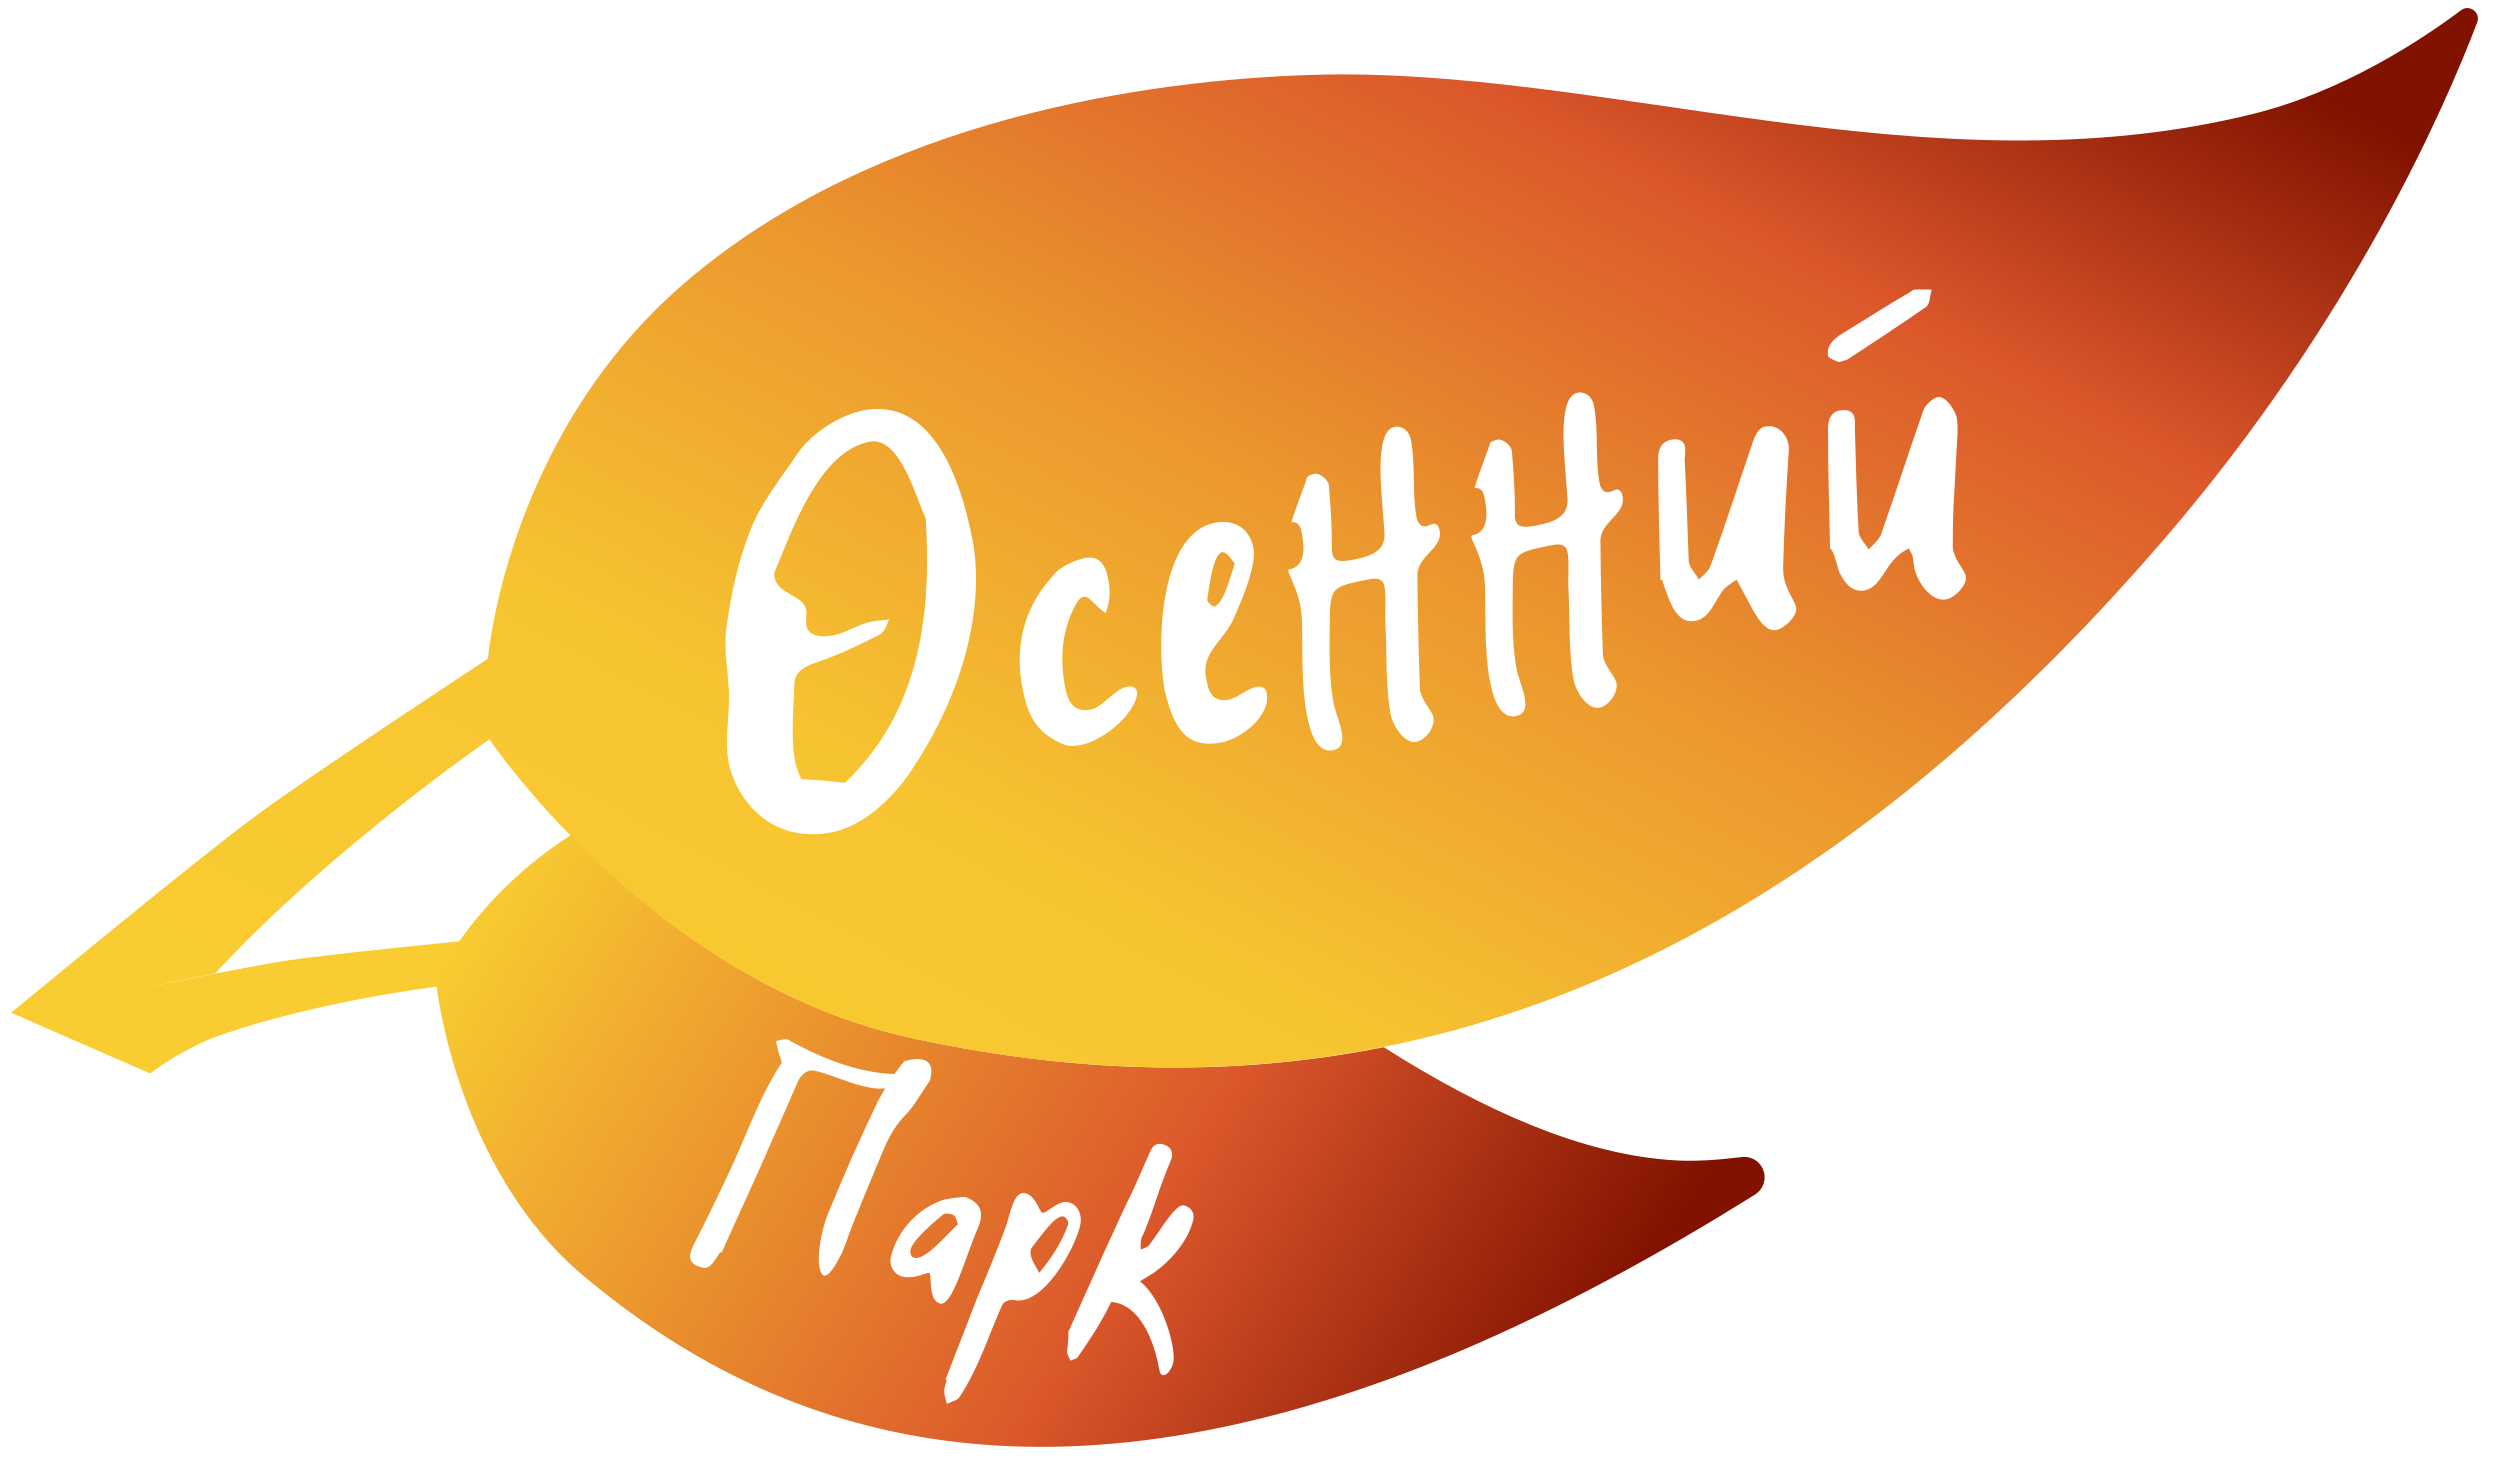
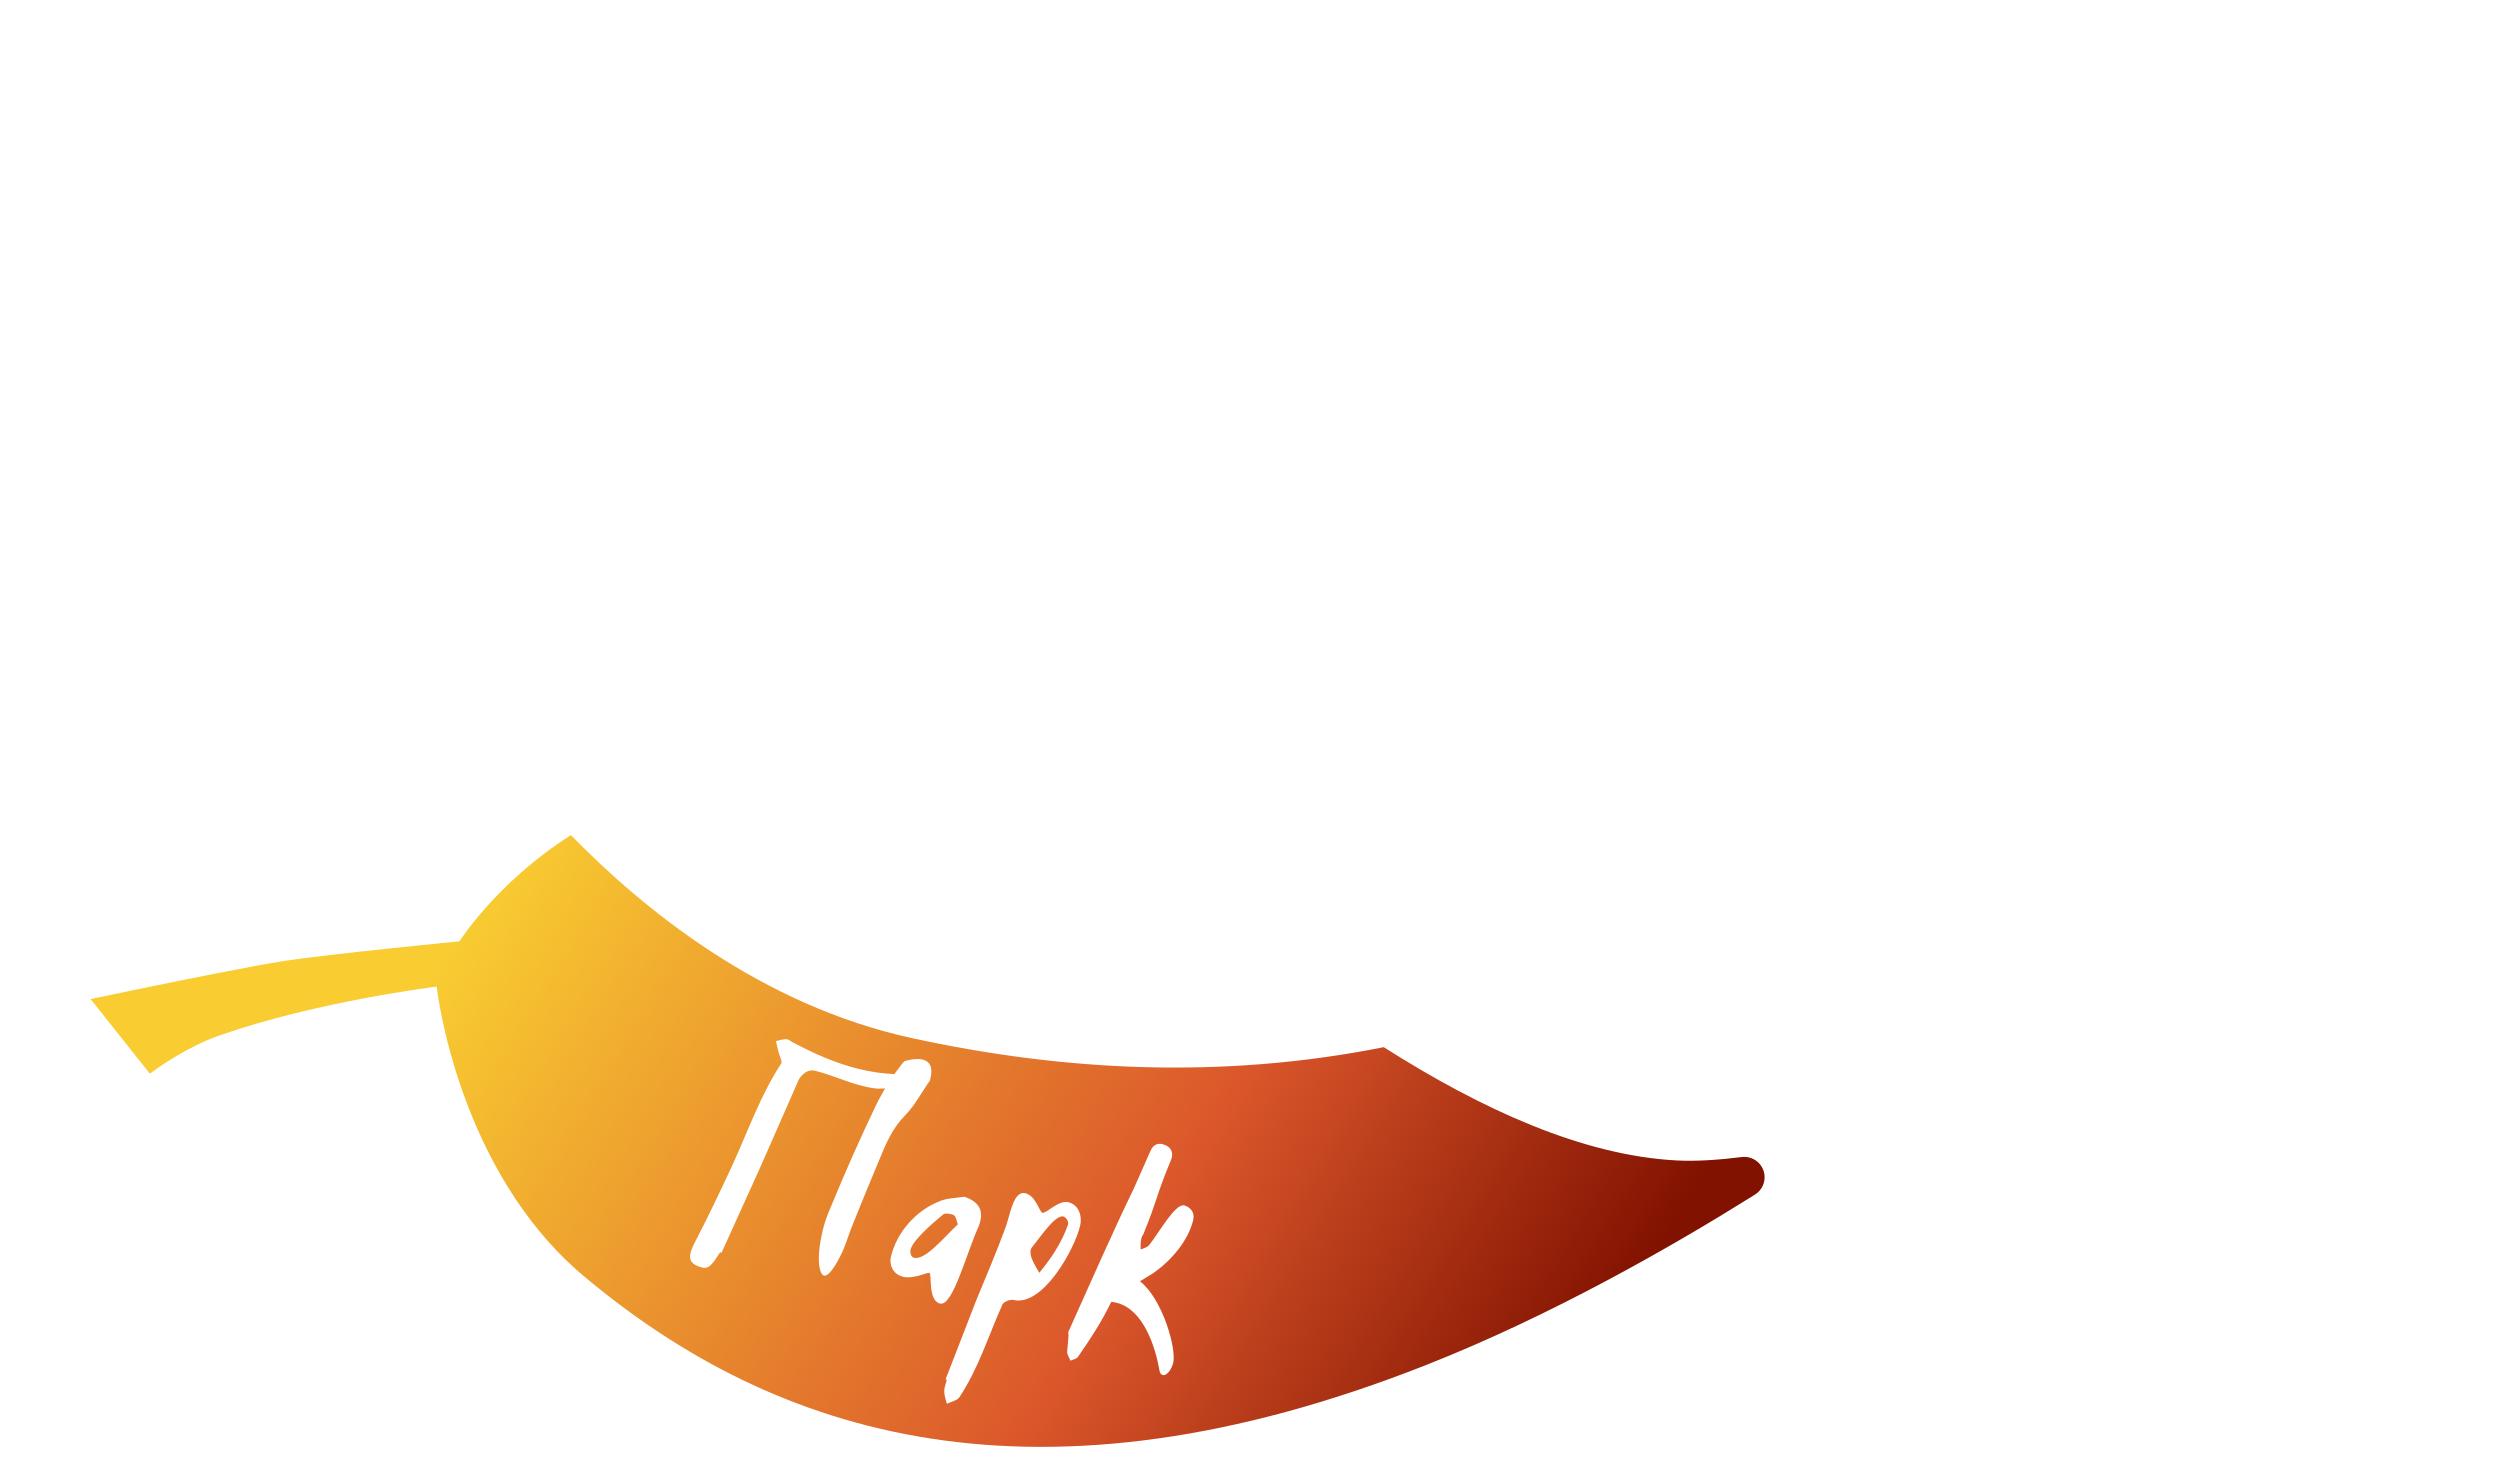
<svg xmlns="http://www.w3.org/2000/svg" xmlns:xlink="http://www.w3.org/1999/xlink" width="4309px" height="2517px" viewBox="0 0 4309 2517">
  <title>Osenniy_Park_logo</title>
  <desc>Created with Sketch.</desc>
  <defs>
    <linearGradient x1="17.609%" y1="30.448%" x2="96.141%" y2="50%" id="linearGradient-1">
      <stop stop-color="#F9CD31" offset="0%" />
      <stop stop-color="#DB572B" offset="62.609%" />
      <stop stop-color="#811200" offset="100%" />
    </linearGradient>
    <path d="M1889.656,640.285 C1887.979,639.877 1886.442,638.92 1885.322,638.65 C1869.653,634.881 1843.125,683.542 1825.166,706.453 C1821.715,710.951 1814.748,712.823 1810.152,714.679 C1809.825,708.678 1809.759,701.555 1811.248,695.406 C1811.787,693.166 1813.022,690.508 1814.813,687.982 C1839.428,627.595 1836.591,622.165 1861.901,561.37 C1862.301,559.685 1863.266,558.14 1863.667,556.463 C1866.096,546.389 1861.958,536.512 1847.41,533.004 C1838.463,530.845 1830.948,534.966 1826.712,545.187 L1798.082,609.933 C1765.289,677.229 1725.03,768.19 1685.294,856.901 C1686.366,867.221 1683.814,880.222 1683.356,891.956 C1683.536,896.143 1687.494,901.826 1688.786,906.29 C1692.818,904.295 1698.951,903.412 1701.445,900.452 C1722.274,870.541 1742.8,839.37 1759.401,804.888 C1762.345,805.002 1765.698,805.804 1768.495,806.474 C1815.508,817.799 1835.626,884.229 1842.372,922.562 C1842.977,927.444 1845.226,930.355 1848.031,931.026 C1855.309,932.784 1863.577,920.567 1866.145,909.945 C1871.935,885.872 1848.162,800.219 1808.811,769.416 L1832.42,754.976 C1862.4,733.781 1891.856,700.026 1900.483,664.211 C1902.912,654.129 1899.625,645.641 1889.656,640.285 M1705.779,673.541 C1709.419,658.438 1704.348,637.677 1685.319,633.09 C1668.53,629.05 1647.382,652.96 1640.668,651.349 C1635.631,650.131 1629.375,621.994 1611.466,617.676 C1590.195,612.549 1585.125,655.74 1577.07,676.886 C1561.655,718.76 1543.86,760.659 1526.891,801.576 L1473.753,938.573 L1475.993,939.104 C1474.914,943.577 1473.278,947.927 1472.338,951.844 C1469.909,961.918 1473.474,971.649 1476.075,980.562 C1483.435,977.013 1492.782,975.116 1496.928,970.201 C1530.015,921.328 1547.54,863.378 1571.779,809.426 C1574.944,803.669 1586.368,800.505 1590.841,801.584 C1640.66,813.58 1695.533,716.086 1705.779,673.541 M1530.833,674.621 C1532.207,671.407 1533.017,668.054 1533.687,665.25 C1538.406,645.658 1529.909,631.781 1506.382,623.743 C1491.04,625.959 1473.875,625.968 1460.382,632.787 C1422.265,648.471 1389.759,685.054 1379.782,726.454 C1376.004,742.13 1384.1,757.698 1400.341,761.607 C1418.798,766.055 1441.876,753.855 1445.793,754.804 C1450.83,756.006 1442.571,802.574 1464.397,807.831 C1486.224,813.089 1509.318,722.137 1530.833,674.621 M1359.371,560.487 C1370.991,531.916 1382.08,505.578 1404.773,482.625 C1421.243,465.863 1432.643,443.155 1446.856,423.49 L1447.666,420.129 C1452.924,398.305 1444.885,389.858 1434.254,387.298 C1420.826,384.06 1403.424,389.94 1403.424,389.94 C1402.304,389.67 1394.567,399.638 1385.605,412.279 C1365.07,411.486 1345.076,408.444 1325.498,403.726 C1285.19,394.02 1246.657,377.036 1208.917,356.7 C1206.259,355.457 1204.427,353.241 1201.622,352.563 C1195.464,351.091 1186.984,354.37 1181.407,355.4 L1185.463,372.956 C1186.91,379.22 1190.607,386.031 1191.359,392.728 C1154.976,447.914 1133.444,510.215 1106.032,569.923 C1084.926,615.763 1062.551,661.881 1039.204,707.181 C1036.742,712.496 1035.099,716.846 1034.158,720.771 C1031.19,733.086 1036.284,741.41 1055.322,745.997 C1068.742,749.227 1077.525,730.028 1085.523,718.923 C1085.523,718.923 1086.373,720.313 1087.493,720.583 L1153.267,575.385 L1202.988,462.437 L1220.234,422.77 C1220.234,422.77 1230.53,402.164 1249.004,406.612 C1276.988,413.35 1302.928,426.115 1330.912,432.852 C1343.219,435.821 1354.979,438.658 1369.617,436.851 L1357.105,459.297 C1327.608,520.272 1300.213,582.36 1274.502,644.856 C1269.293,656.615 1265.212,668.668 1262.235,680.982 C1248.897,736.373 1257.877,758.083 1264.034,759.563 C1275.222,762.261 1292.223,726.086 1292.223,726.086 C1300.622,710.943 1306.567,688.693 1313.551,672.02 C1328.45,634.75 1344.045,597.062 1359.371,560.487 M2868.896,619.99 C2866.484,621.489 2864.099,622.974 2861.742,624.447 C2727.015,708.65 2519.961,827.682 2303.09,913.339 C1631.665,1178.526 1181.586,1038.553 850.094,760.389 C630.857,576.415 596.674,261.553 596.674,261.553 C596.674,261.553 391.821,286.46 222.199,345.743 C167.383,364.894 116.51,401.077 104.807,409.712 C103.164,410.922 102.272,411.6 102.272,411.6 L0.157,282.985 C0.157,282.985 115.839,258.56 216.417,238.838 C263.799,229.549 307.836,221.298 334.823,217.136 C409.682,205.606 635.902,183.463 635.902,183.463 C635.902,183.463 701.251,80.622 828.071,0.397 C952.986,128.686 1156.432,293.811 1415.339,350.183 C1677.771,407.332 1950.057,421.495 2229.057,365.908 C2398.172,473.451 2572.726,552.89 2734.392,561.165 C2768.652,562.921 2807.865,560.094 2845.952,555.282 C2845.952,555.282 2845.952,555.282 2845.952,555.282 L2845.952,555.282 C2865.205,552.85 2882.784,566.485 2885.217,585.738 C2886.938,599.364 2880.563,612.744 2868.896,619.99 Z M1677.018,657.743 C1662.462,654.235 1636.146,694.662 1621.917,711.973 C1621.647,713.077 1620.944,713.502 1620.674,714.63 C1617.713,726.937 1627.461,740.543 1635.263,754.853 C1655.306,730.665 1673.633,703.698 1684.959,671.489 C1686.439,665.34 1680.371,658.545 1677.018,657.743 M1419.461,728.916 C1412.747,727.297 1412.665,717.795 1413.335,715.007 C1417.114,699.339 1448.704,671.423 1469.361,654.489 C1471.724,652.093 1478.152,652.461 1483.746,653.802 C1491.024,655.56 1490.901,658.496 1494.917,671.301 C1472.068,692.446 1439.046,733.625 1419.461,728.916" id="path-2" />
    <linearGradient x1="4.268%" y1="91.668%" x2="98.183%" y2="13.425%" id="linearGradient-4">
      <stop stop-color="#F9CD31" offset="0%" />
      <stop stop-color="#F7C431" offset="29.681%" />
      <stop stop-color="#EB972E" offset="54.144%" />
      <stop stop-color="#DB572B" offset="78.894%" />
      <stop stop-color="#811200" offset="100%" />
    </linearGradient>
  </defs>
  <g id="Osenniy_Park_logo" stroke="none" stroke-width="1" fill="none" fill-rule="evenodd">
    <g transform="translate(19, 13)">
      <g id="Group-3" transform="translate(137, 1426)">
        <mask id="mask-3" fill="white">
          <use xlink:href="#path-2" />
        </mask>
        <use id="Fill-1" fill="url(#linearGradient-1)" xlink:href="#path-2" />
      </g>
      <g id="Group-6" fill="url(#linearGradient-4)">
-         <path d="M3369.369,980.533 C3367.137,968.596 3351.094,954.494 3347.317,934.313 C3346.63,930.645 3346.711,925.882 3346.94,922.033 C3346.164,871.835 3350.783,819.685 3352.95,769.895 C3353.621,747.917 3357.243,726.364 3353.294,705.26 C3352.092,698.83 3336.834,668.428 3320.178,671.541 C3312.787,672.922 3298.02,686.125 3295.869,695.08 C3270.89,766.235 3247.914,837.953 3223.515,907.09 C3219.843,918.218 3208.862,925.98 3201.732,933.954 C3196.14,924.542 3186.671,914.925 3185.134,906.665 L3184.611,903.912 C3181.209,844.71 3179.639,785.173 3178.077,725.628 C3177.971,719.934 3178.625,713.169 3177.595,707.678 C3176.05,699.418 3169.713,691.093 3151.201,694.549 C3137.317,697.139 3131.994,709.549 3131.79,723.815 C3131.544,794.152 3133.899,863.036 3135.322,932.107 C3143.008,937.32 3147.055,964.11 3151.88,974.601 C3162.82,997.265 3177.26,1007.862 3194.831,1004.578 C3227.219,998.532 3229.729,950.572 3271.331,932.353 C3273.278,937.696 3276.9,941.765 3277.93,947.271 C3279.14,953.693 3279.255,959.363 3280.277,964.87 C3284.389,986.889 3307.848,1025.257 3335.591,1020.077 C3351.323,1017.135 3371.936,994.291 3369.369,980.533 M3131.839,601.293 C3136.573,606.106 3146.851,609.888 3150.898,611.032 C3159.051,608.557 3163.678,607.691 3165.355,606.432 C3210.604,577.077 3256.614,546.642 3301.519,515.465 C3307.308,510.579 3307.505,496.289 3310.424,486.256 C3299.9,486.321 3290.129,485.3 3279.794,486.272 C3277.938,486.623 3273.834,490.243 3271.217,491.681 C3232.345,514.133 3195.657,538.088 3156.949,561.471 C3141.495,571.006 3128.405,582.943 3131.839,601.293 M3076.876,1034.195 C3074.823,1023.198 3059.77,1004.161 3055.658,982.134 C3054.619,976.627 3054.505,970.941 3054.398,965.279 C3056.099,897.531 3059.795,830.347 3064.267,762.084 C3064.505,758.228 3063.989,755.483 3063.303,751.806 C3060.212,735.286 3045.502,718.095 3023.303,722.238 C3011.275,724.485 3006.116,737.802 3001.692,750.017 C2977.636,821.008 2955.249,890.717 2929.346,962.027 C2926.255,971.161 2917.113,978.564 2908.896,985.811 C2904.055,975.295 2894.014,967.681 2891.782,955.752 C2889.297,896.387 2887.898,837.757 2884.669,779.487 C2885.135,771.782 2886.533,763.931 2885.159,756.594 C2883.786,749.249 2877.62,741.855 2861.897,744.796 C2845.233,747.901 2838.97,760.466 2839.117,776.578 C2838.872,846.916 2841.226,915.816 2843.001,986.701 L2845.773,986.186 C2859.395,1028.288 2871.651,1063.044 2903.09,1057.17 C2928.062,1052.505 2936.034,1023.467 2952.215,1002.404 C2957.833,996.612 2967.309,991.031 2974.022,985.974 L2987.162,1010.125 C3000.122,1033.337 3018.887,1077.326 3042.011,1073.004 C3057.734,1070.071 3079.451,1047.978 3076.876,1034.195 M2739.493,919.615 C2739.035,886.452 2783.508,873.404 2777.841,843.125 C2776.296,834.865 2772.494,829.873 2766.934,830.91 L2765.086,831.254 C2761.57,832.871 2758.03,834.473 2755.266,834.996 C2746.01,836.711 2740.18,831.156 2737.948,819.227 C2730.057,777.011 2736.607,730.196 2728.365,686.15 C2725.454,670.553 2713.214,661.426 2700.27,663.845 C2662.331,670.928 2679.003,785.606 2682.748,846.622 C2684.211,874.842 2665.233,886.003 2628.234,892.906 C2606.027,897.057 2595.332,896.191 2592.584,881.509 C2591.898,877.857 2591.971,873.077 2592.037,868.322 C2592.331,834.081 2589.682,799.422 2586.861,763.865 C2585.144,754.674 2571.456,742.998 2562.217,744.73 C2557.597,745.588 2553.141,747.369 2549.78,749.894 C2541.873,774.168 2531.186,798.948 2522.298,828.165 C2532.634,827.168 2537.54,832.912 2539.772,844.841 C2543.206,863.199 2550.761,903.577 2518.382,909.623 C2517.458,909.803 2516.706,910.881 2517.049,912.711 C2518.423,920.064 2532.307,943.121 2538.136,974.307 C2539.51,981.66 2540.14,990.092 2540.598,997.6 C2541.881,1050.544 2539.216,1108.021 2548.66,1158.497 C2554.661,1190.615 2566.174,1226.474 2593.917,1221.286 C2608.725,1218.516 2612.2,1206.473 2608.938,1189.03 C2606.027,1173.433 2597.621,1154.102 2594.874,1139.42 C2586.812,1096.297 2588.055,1046.671 2588.324,1001.988 C2589.191,940.09 2591.047,939.738 2652.846,927.254 L2657.474,926.388 C2672.265,923.627 2680.54,926.829 2682.764,938.766 C2686.198,957.108 2683.083,981.431 2684.432,1003.981 C2687.228,1054.735 2684.064,1109.468 2693.328,1159.028 C2697.106,1179.209 2717.326,1210.567 2737.686,1206.767 C2752.486,1204.014 2770.499,1182.592 2767.065,1164.241 C2765.004,1153.236 2747.514,1136.56 2744.08,1118.202 C2743.573,1115.448 2744.162,1113.438 2743.655,1110.693 C2741.39,1047.48 2740.066,984.087 2739.493,919.615 M2424.048,978.539 C2423.582,945.368 2468.063,932.32 2462.389,902.041 C2460.851,893.781 2457.033,888.789 2451.489,889.818 L2449.641,890.161 C2446.109,891.787 2442.568,893.389 2439.805,893.903 C2430.565,895.627 2424.719,890.08 2422.487,878.143 C2414.588,835.927 2421.154,789.111 2412.912,745.065 C2409.993,729.468 2397.769,720.342 2384.825,722.761 C2346.894,729.844 2363.542,844.522 2367.303,905.538 C2368.75,933.766 2349.789,944.918 2312.773,951.822 C2290.582,955.973 2279.887,955.107 2277.14,940.425 C2276.453,936.773 2276.518,932.001 2276.592,927.238 C2276.886,892.996 2274.221,858.338 2271.408,822.781 C2269.683,813.598 2256.011,801.914 2246.772,803.646 C2242.136,804.512 2237.679,806.285 2234.319,808.81 C2226.428,833.092 2215.742,857.872 2206.837,887.081 C2217.189,886.084 2222.095,891.828 2224.327,903.765 C2227.761,922.123 2235.316,962.493 2202.921,968.539 C2202.005,968.718 2201.261,969.797 2201.604,971.635 C2202.978,978.98 2216.854,1002.037 2222.692,1033.223 C2224.065,1040.576 2224.679,1049.008 2225.137,1056.516 C2226.42,1109.468 2223.771,1166.937 2233.215,1217.413 C2239.217,1249.539 2250.713,1285.39 2278.456,1280.202 C2293.264,1277.44 2296.755,1265.389 2293.493,1247.937 C2290.574,1232.348 2282.176,1213.018 2279.429,1198.336 C2271.367,1155.213 2272.61,1105.587 2272.855,1060.912 C2273.73,999.006 2275.578,998.662 2337.385,986.17 L2342.021,985.304 C2356.821,982.542 2365.079,985.745 2367.303,997.682 C2370.737,1016.024 2367.638,1040.347 2368.971,1062.897 C2371.767,1113.659 2368.603,1168.383 2377.875,1217.952 C2381.645,1238.125 2401.882,1269.482 2422.225,1265.683 C2437.033,1262.922 2455.046,1241.516 2451.612,1223.157 C2449.551,1212.152 2432.078,1195.476 2428.644,1177.117 C2428.129,1174.372 2428.701,1172.362 2428.194,1169.609 C2425.945,1106.396 2424.605,1043.002 2424.048,978.539 M1524.55,1350.376 C1534.509,1339.167 1543.16,1327.867 1550.151,1317.442 C1645.31,1176.211 1675.939,1032.773 1658.621,924.877 C1626.005,750.523 1558.744,677.612 1469.938,694.197 C1432.939,701.109 1381.966,730.563 1356.349,767.648 C1327.134,811.089 1292.196,854.653 1274.788,899.688 C1252.605,955.131 1240.536,1013.418 1232.907,1069.924 C1227.584,1107.964 1236.987,1148.007 1237.543,1186.824 C1237.944,1224.758 1229.833,1263.306 1236.701,1300.023 C1238.663,1310.513 1242.073,1321.617 1246.856,1332.704 C1269.718,1385.68 1324.886,1438.354 1413.61,1421.793 C1456.774,1413.728 1496.095,1382.412 1524.55,1350.376 M1743.184,1172.174 C1751.597,1217.152 1765.342,1249.718 1814.14,1270.046 C1822.415,1273.241 1831.998,1273.355 1842.178,1271.451 C1883.797,1263.673 1937.41,1217.585 1941.237,1181.734 C1939.52,1172.542 1934.957,1168.645 1923.862,1170.72 C1900.73,1175.042 1882.586,1205.983 1860.379,1210.134 C1833.56,1215.134 1821.965,1199.251 1816.822,1171.709 C1807.893,1124.011 1810.412,1076.043 1833.715,1031.793 C1837.901,1023.418 1842.423,1016.874 1848.899,1015.665 C1859.062,1013.761 1865.857,1029.595 1886.707,1043.738 C1893.608,1024.407 1894.508,1013.794 1892.758,994.177 L1891.041,985.01 C1885.718,956.545 1872.963,944.69 1850.755,948.84 C1837.803,951.259 1807.378,962.64 1795.326,980.075 C1742.857,1037.365 1730.477,1104.271 1743.184,1172.174 M1987.991,1175.843 C2002.169,1231.123 2018.849,1279.295 2085.448,1266.86 C2121.523,1260.127 2171.539,1220.379 2164.335,1181.848 C2162.79,1173.588 2157.124,1168.947 2146.96,1170.843 C2131.22,1173.776 2116.625,1187.902 2100.321,1192.845 C2066.094,1199.243 2062.798,1171.357 2059.536,1153.938 C2051.122,1108.969 2096.061,1088.225 2110.893,1044.612 C2123.657,1015.64 2146.936,960.957 2141.441,931.593 C2134.916,896.714 2107.271,881.934 2075.807,887.808 C1983.297,905.088 1973.265,1081.713 1987.991,1175.843 M4250.715,25.551 C4196.824,167.534 4036.301,538.93 3710.742,916.772 C3253.531,1447.406 2800.752,1704.86 2364.4,1791.75 C2085.439,1847.292 1813.192,1833.133 1550.797,1776.039 C1291.926,1719.713 1088.509,1554.715 963.611,1426.539 C873.808,1334.387 824.576,1261.247 824.576,1261.247 C824.576,1261.247 554.463,1447.807 359.394,1656.712 C356.916,1659.368 354.463,1662.064 352.043,1664.784 C251.479,1684.491 143.189,1709.219 143.189,1709.219 L239.316,1837 L0.171,1732.581 C0.171,1732.581 313.744,1472.979 422.852,1392.38 C519.761,1320.792 822.033,1122.311 822.033,1122.311 C822.033,1122.311 853.595,736.258 1164.682,471.492 C1494.46,190.811 1958.71,124.958 2242.258,116.085 C2746.95,100.3 3303.457,321.862 3864.102,183.408 C4019.154,145.106 4153.79,56.393 4222.866,4.61 C4237.388,-6.273 4257.15,8.581 4250.715,25.551 Z M2073.232,1032.651 C2088.955,1029.718 2101.245,982.779 2109.143,958.514 C2101.539,948.538 2094.679,937.467 2087.279,938.84 C2071.556,941.781 2065.202,999.97 2061.572,1021.531 C2062.087,1024.293 2071.384,1032.994 2073.232,1032.651 M1316.063,982.216 C1315.376,978.547 1314.861,975.794 1316.194,972.697 C1345.409,903.601 1392.187,764.739 1480.069,748.325 C1531.876,738.66 1559.014,842.823 1576.569,880.365 C1586.267,1035.11 1570.723,1209.905 1437.387,1336.25 C1412.686,1333.268 1387.674,1331.16 1362.449,1330.065 C1357.33,1321.364 1353.561,1310.636 1351.296,1298.56 C1343.406,1256.353 1349.276,1205.86 1350.225,1164.846 C1350.912,1142.868 1370.397,1134.485 1396.545,1125.792 C1432.506,1113.373 1465.776,1096.73 1498.115,1080.234 C1506.684,1074.834 1509.415,1063.869 1513.413,1054.58 C1504.174,1056.296 1493.65,1056.361 1484.403,1058.093 C1459.423,1062.758 1441.124,1077.587 1416.169,1082.244 C1390.249,1087.089 1373.733,1080.667 1370.814,1065.07 C1369.268,1056.81 1372.015,1045.846 1370.47,1037.586 C1365.834,1012.805 1321.558,1011.588 1316.063,982.216" id="Fill-4" />
-       </g>
+         </g>
    </g>
  </g>
</svg>